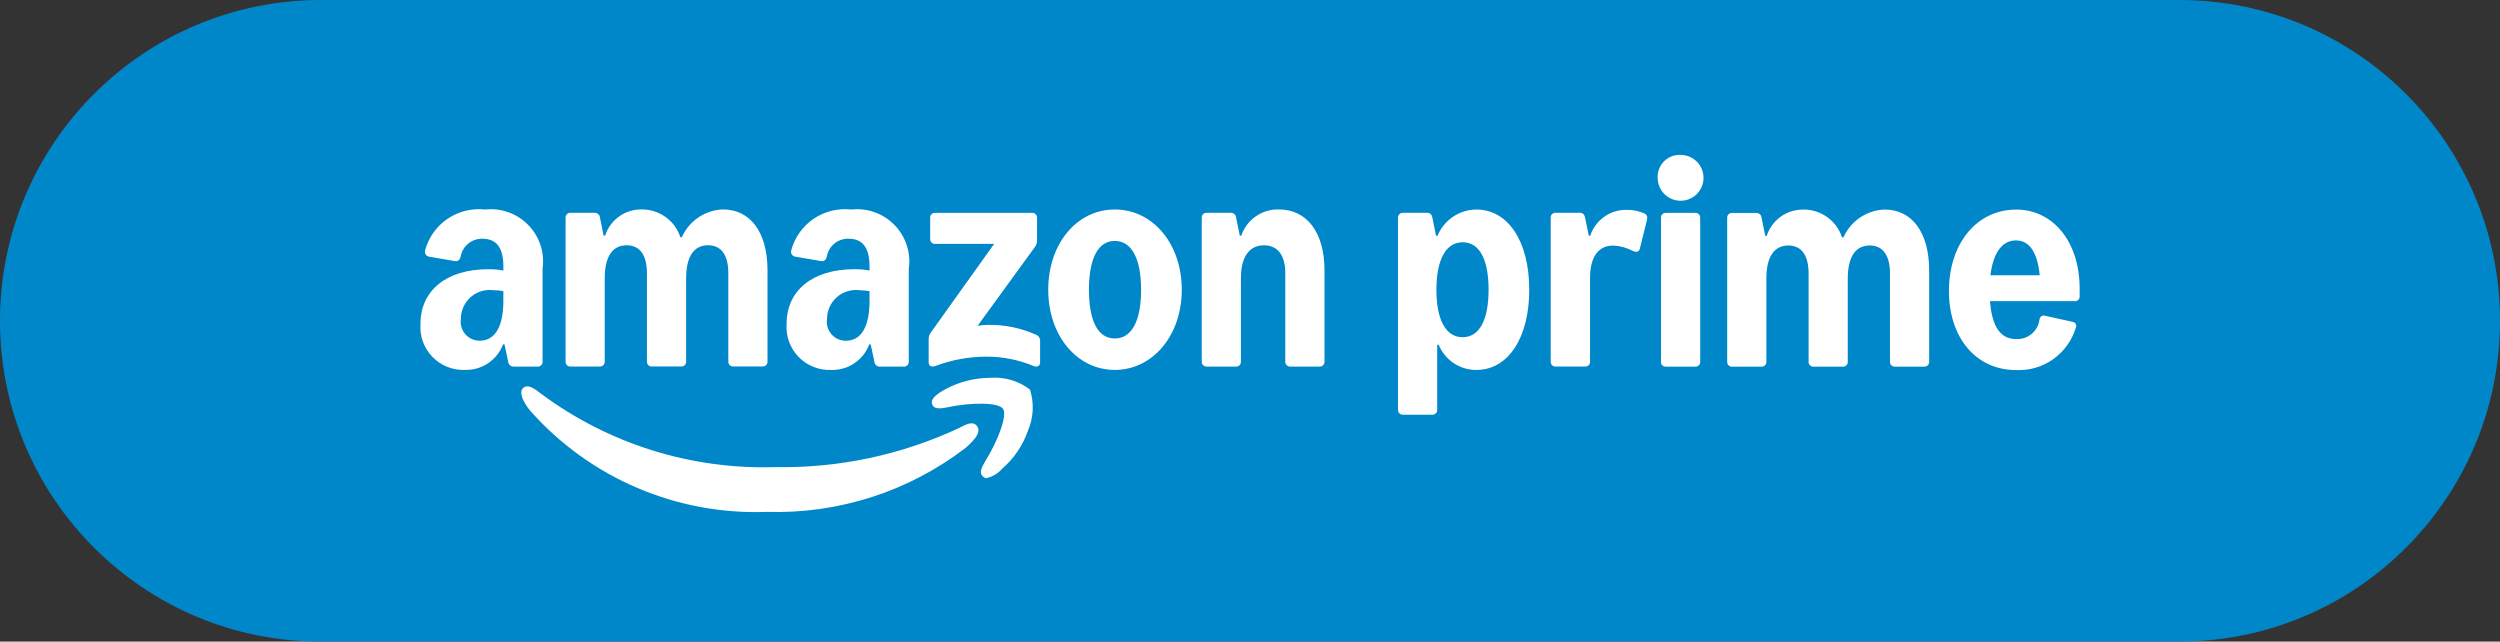
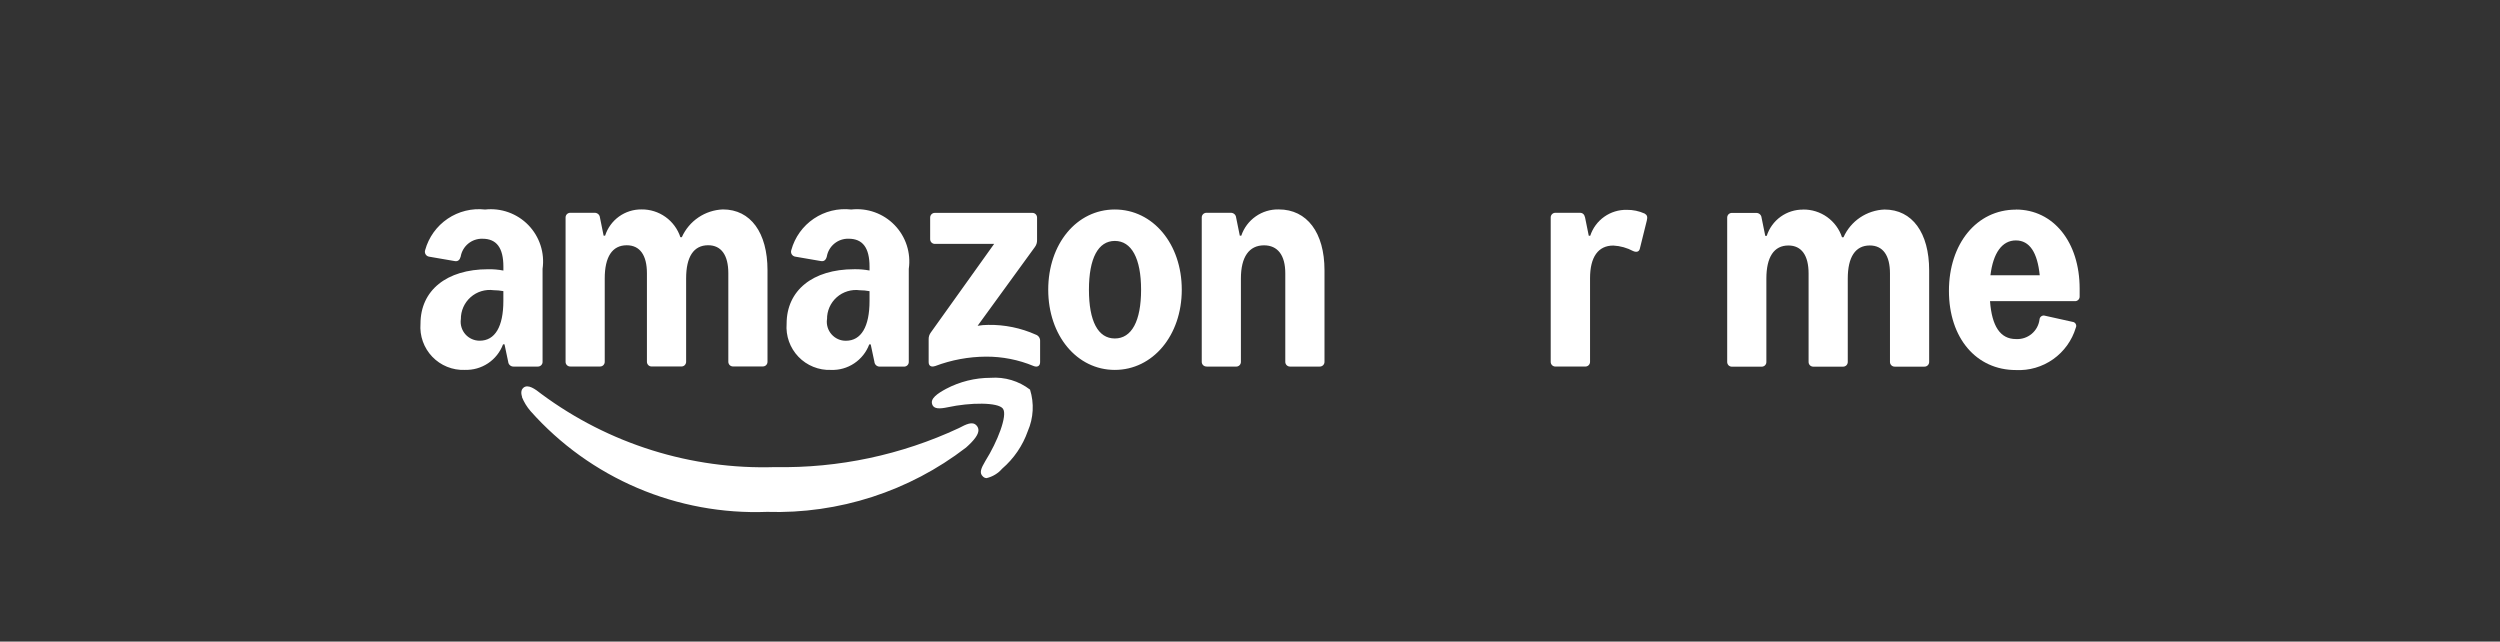
<svg xmlns="http://www.w3.org/2000/svg" width="113" height="29" viewBox="0 0 113 29" fill="none">
  <rect x="0" y="0" width="113" height="29" fill="#333333" stroke="none" />
-   <path d="M0 14.5C0 6.492 6.492 0 14.5 0H98.5C106.508 0 113 6.492 113 14.5V14.5C113 22.508 106.508 29 98.5 29H14.5C6.492 29 0 22.508 0 14.5V14.5Z" fill="#0087C9" />
  <path d="M54.535 16.57H55.872C55.901 16.571 55.929 16.566 55.956 16.555C55.983 16.544 56.007 16.529 56.028 16.508C56.048 16.488 56.064 16.464 56.074 16.437C56.085 16.41 56.09 16.381 56.089 16.353V12.585C56.089 11.617 56.456 11.089 57.134 11.089C57.754 11.089 58.095 11.539 58.095 12.351V16.352C58.094 16.38 58.099 16.409 58.11 16.436C58.121 16.462 58.136 16.487 58.157 16.507C58.177 16.527 58.202 16.543 58.228 16.554C58.255 16.564 58.284 16.57 58.312 16.569H59.65C59.678 16.57 59.707 16.564 59.734 16.554C59.761 16.543 59.785 16.527 59.805 16.507C59.826 16.487 59.842 16.462 59.852 16.436C59.863 16.409 59.868 16.38 59.867 16.352V12.214C59.867 10.518 59.079 9.466 57.802 9.466C57.429 9.457 57.064 9.567 56.759 9.781C56.454 9.994 56.225 10.3 56.106 10.653H56.039L55.873 9.835C55.868 9.776 55.842 9.721 55.799 9.681C55.755 9.641 55.698 9.618 55.639 9.618H54.536C54.507 9.617 54.478 9.622 54.452 9.633C54.425 9.643 54.401 9.659 54.38 9.68C54.36 9.7 54.344 9.724 54.333 9.751C54.323 9.778 54.318 9.807 54.319 9.835V16.349C54.318 16.378 54.323 16.407 54.333 16.433C54.344 16.46 54.36 16.485 54.38 16.505C54.401 16.525 54.425 16.541 54.452 16.552C54.478 16.562 54.507 16.567 54.536 16.566L54.535 16.57ZM49.22 13.095C49.22 11.674 49.637 10.89 50.39 10.89C51.144 10.89 51.577 11.678 51.577 13.095C51.577 14.512 51.152 15.299 50.39 15.299C49.629 15.299 49.22 14.516 49.22 13.095ZM47.38 13.095C47.38 15.166 48.675 16.72 50.389 16.72C52.103 16.72 53.416 15.166 53.416 13.095C53.416 11.023 52.112 9.469 50.389 9.469C48.666 9.469 47.38 11.024 47.38 13.095ZM42.273 16.545C43.005 16.269 43.781 16.125 44.563 16.12C45.304 16.116 46.037 16.26 46.721 16.545C46.887 16.611 47.013 16.545 47.013 16.369V15.41C47.016 15.349 46.998 15.288 46.964 15.237C46.929 15.186 46.879 15.147 46.821 15.127C46.143 14.823 45.406 14.672 44.664 14.685C44.504 14.685 44.345 14.699 44.188 14.726L46.775 11.168C46.844 11.077 46.879 10.965 46.875 10.851V9.839C46.876 9.81 46.871 9.781 46.86 9.755C46.849 9.728 46.834 9.703 46.813 9.683C46.793 9.663 46.769 9.647 46.742 9.636C46.715 9.626 46.687 9.621 46.658 9.622H42.26C42.231 9.621 42.203 9.626 42.176 9.636C42.149 9.647 42.125 9.663 42.105 9.683C42.084 9.703 42.068 9.728 42.058 9.755C42.047 9.781 42.042 9.81 42.043 9.839V10.807C42.042 10.836 42.047 10.864 42.058 10.891C42.068 10.918 42.084 10.942 42.105 10.963C42.125 10.983 42.149 10.999 42.176 11.009C42.203 11.02 42.231 11.025 42.26 11.024H44.935L42.075 15.026C42.006 15.117 41.97 15.229 41.975 15.343V16.369C41.975 16.545 42.099 16.604 42.267 16.545H42.273ZM37.382 14.432C37.379 14.244 37.417 14.058 37.492 13.886C37.568 13.715 37.68 13.561 37.82 13.437C37.961 13.312 38.126 13.22 38.306 13.165C38.485 13.11 38.675 13.094 38.861 13.119C39.009 13.12 39.157 13.134 39.303 13.161V13.603C39.303 14.765 38.927 15.402 38.233 15.402C38.111 15.403 37.989 15.378 37.878 15.328C37.766 15.278 37.667 15.204 37.586 15.112C37.505 15.021 37.445 14.913 37.409 14.796C37.373 14.679 37.363 14.555 37.379 14.434L37.382 14.432ZM37.559 16.72C37.932 16.735 38.301 16.631 38.611 16.423C38.922 16.216 39.16 15.916 39.29 15.566H39.356L39.523 16.354C39.528 16.413 39.554 16.468 39.597 16.508C39.641 16.548 39.698 16.571 39.757 16.571H40.86C40.889 16.572 40.917 16.567 40.944 16.556C40.971 16.546 40.995 16.53 41.016 16.509C41.036 16.489 41.052 16.465 41.063 16.438C41.073 16.411 41.078 16.383 41.077 16.354V12.153C41.129 11.796 41.097 11.432 40.986 11.088C40.875 10.745 40.686 10.432 40.435 10.173C40.184 9.914 39.877 9.716 39.537 9.594C39.198 9.472 38.834 9.43 38.476 9.47C37.88 9.402 37.28 9.549 36.784 9.884C36.287 10.22 35.927 10.722 35.768 11.3C35.756 11.331 35.752 11.364 35.755 11.397C35.757 11.43 35.768 11.463 35.784 11.491C35.801 11.52 35.824 11.545 35.852 11.563C35.879 11.582 35.91 11.595 35.943 11.6L37.105 11.8C37.247 11.825 37.33 11.751 37.371 11.6C37.41 11.369 37.532 11.159 37.713 11.01C37.894 10.862 38.123 10.783 38.358 10.79C38.994 10.79 39.303 11.2 39.303 12.052V12.227C39.073 12.184 38.84 12.164 38.607 12.169C36.735 12.169 35.555 13.128 35.555 14.632C35.534 14.905 35.57 15.178 35.662 15.436C35.754 15.693 35.899 15.928 36.089 16.126C36.278 16.323 36.507 16.478 36.76 16.58C37.014 16.683 37.286 16.731 37.559 16.72ZM42.14 18.295C42.223 18.487 42.465 18.487 42.843 18.407C43.846 18.19 45.117 18.174 45.334 18.474C45.551 18.774 45.083 19.97 44.539 20.835C44.339 21.173 44.255 21.378 44.426 21.536C44.47 21.582 44.53 21.609 44.593 21.611C44.866 21.547 45.112 21.399 45.296 21.186C45.826 20.73 46.227 20.143 46.458 19.483C46.715 18.891 46.75 18.227 46.558 17.611C46.05 17.22 45.416 17.03 44.776 17.077C44.074 17.077 43.382 17.249 42.761 17.577C42.377 17.785 42.026 18.019 42.141 18.287L42.14 18.295ZM23.59 17.943C23.684 18.177 23.817 18.394 23.983 18.585C25.317 20.085 26.968 21.271 28.815 22.058C30.662 22.845 32.66 23.213 34.667 23.137C37.911 23.237 41.091 22.21 43.664 20.23C44.031 19.905 44.226 19.647 44.226 19.443C44.224 19.362 44.191 19.284 44.134 19.226C43.951 19.034 43.675 19.175 43.339 19.351C40.742 20.563 37.904 21.166 35.039 21.113C31.243 21.233 27.518 20.067 24.467 17.805C24.184 17.58 23.872 17.355 23.664 17.521C23.589 17.58 23.52 17.704 23.598 17.938L23.59 17.943ZM25.78 16.566H27.117C27.146 16.567 27.174 16.562 27.201 16.552C27.228 16.541 27.252 16.525 27.272 16.505C27.293 16.485 27.309 16.46 27.319 16.433C27.33 16.407 27.335 16.378 27.334 16.349V12.582C27.334 11.613 27.671 11.086 28.329 11.086C28.924 11.086 29.241 11.536 29.241 12.348V16.348C29.24 16.377 29.245 16.405 29.256 16.432C29.267 16.459 29.282 16.483 29.303 16.504C29.323 16.524 29.348 16.54 29.374 16.551C29.401 16.561 29.43 16.566 29.459 16.565H30.796C30.824 16.566 30.853 16.561 30.88 16.551C30.907 16.54 30.931 16.524 30.951 16.504C30.971 16.483 30.987 16.459 30.998 16.432C31.009 16.405 31.014 16.377 31.013 16.348V12.581C31.013 11.612 31.35 11.085 32.008 11.085C32.603 11.085 32.92 11.535 32.92 12.347V16.347C32.919 16.376 32.924 16.404 32.935 16.431C32.945 16.458 32.961 16.482 32.981 16.503C33.002 16.523 33.026 16.539 33.053 16.549C33.08 16.56 33.108 16.565 33.137 16.564H34.474C34.503 16.565 34.532 16.56 34.559 16.549C34.585 16.539 34.61 16.523 34.63 16.503C34.65 16.482 34.666 16.458 34.677 16.431C34.687 16.404 34.692 16.376 34.691 16.347V12.214C34.691 10.518 33.93 9.466 32.676 9.466C32.28 9.481 31.896 9.606 31.568 9.828C31.24 10.049 30.98 10.359 30.819 10.72H30.753C30.632 10.352 30.396 10.031 30.08 9.806C29.764 9.58 29.384 9.461 28.996 9.466C28.631 9.462 28.274 9.575 27.978 9.788C27.682 10.002 27.462 10.305 27.351 10.653H27.284L27.118 9.835C27.113 9.776 27.087 9.721 27.044 9.681C27 9.641 26.943 9.618 26.884 9.618H25.781C25.752 9.617 25.723 9.622 25.697 9.633C25.67 9.643 25.646 9.659 25.625 9.68C25.605 9.7 25.589 9.724 25.578 9.751C25.568 9.778 25.563 9.807 25.564 9.835V16.349C25.563 16.378 25.568 16.407 25.578 16.433C25.589 16.46 25.605 16.485 25.625 16.505C25.646 16.525 25.67 16.541 25.697 16.552C25.723 16.562 25.751 16.567 25.78 16.566ZM20.831 14.43C20.829 14.242 20.866 14.056 20.942 13.884C21.018 13.713 21.13 13.559 21.27 13.435C21.41 13.31 21.576 13.217 21.756 13.162C21.935 13.108 22.124 13.092 22.31 13.117C22.458 13.118 22.606 13.132 22.752 13.159V13.601C22.752 14.762 22.377 15.4 21.683 15.4C21.56 15.401 21.439 15.375 21.328 15.325C21.216 15.275 21.116 15.202 21.035 15.11C20.954 15.018 20.894 14.91 20.859 14.793C20.823 14.676 20.813 14.553 20.829 14.432L20.831 14.43ZM21.007 16.718C21.38 16.732 21.748 16.628 22.059 16.421C22.369 16.214 22.607 15.914 22.738 15.564H22.804L22.97 16.352C22.975 16.41 23.001 16.466 23.045 16.506C23.088 16.546 23.145 16.569 23.204 16.569H24.308C24.336 16.57 24.365 16.564 24.392 16.554C24.418 16.543 24.443 16.527 24.463 16.507C24.483 16.487 24.499 16.462 24.51 16.436C24.52 16.409 24.526 16.38 24.524 16.352V12.151C24.575 11.794 24.544 11.431 24.432 11.088C24.321 10.745 24.133 10.433 23.882 10.174C23.631 9.915 23.324 9.718 22.985 9.596C22.646 9.474 22.284 9.431 21.926 9.471C21.33 9.403 20.73 9.551 20.234 9.886C19.738 10.222 19.378 10.723 19.218 11.301C19.207 11.332 19.202 11.365 19.205 11.398C19.208 11.432 19.218 11.464 19.235 11.492C19.252 11.521 19.275 11.546 19.302 11.565C19.33 11.583 19.361 11.596 19.394 11.601L20.556 11.801C20.697 11.826 20.781 11.752 20.822 11.601C20.861 11.37 20.983 11.16 21.164 11.011C21.345 10.863 21.574 10.784 21.809 10.791C22.445 10.791 22.753 11.201 22.753 12.053V12.229C22.524 12.185 22.291 12.165 22.058 12.17C20.184 12.17 19.006 13.129 19.006 14.633C18.985 14.905 19.021 15.179 19.113 15.436C19.205 15.693 19.35 15.928 19.539 16.125C19.728 16.322 19.956 16.477 20.209 16.579C20.462 16.682 20.734 16.73 21.007 16.72V16.718Z" fill="white" />
-   <path d="M63.189 18.528V9.837C63.188 9.809 63.193 9.78 63.203 9.753C63.214 9.727 63.23 9.702 63.25 9.682C63.27 9.662 63.295 9.646 63.322 9.635C63.348 9.624 63.377 9.619 63.406 9.62H64.509C64.634 9.62 64.714 9.687 64.743 9.837L64.909 10.657H64.976C65.119 10.308 65.362 10.009 65.675 9.798C65.987 9.587 66.355 9.473 66.732 9.471C68.17 9.471 69.122 10.916 69.122 13.095C69.122 15.273 68.169 16.721 66.732 16.721C66.367 16.724 66.01 16.616 65.707 16.414C65.403 16.211 65.167 15.922 65.029 15.584H64.962V18.528C64.963 18.556 64.958 18.585 64.948 18.612C64.937 18.639 64.921 18.663 64.901 18.683C64.88 18.703 64.856 18.72 64.829 18.73C64.803 18.741 64.774 18.746 64.745 18.745H63.408C63.379 18.746 63.35 18.741 63.324 18.73C63.297 18.72 63.273 18.703 63.252 18.683C63.232 18.663 63.216 18.639 63.206 18.612C63.195 18.585 63.19 18.556 63.191 18.528H63.189ZM66.113 15.242C66.865 15.242 67.284 14.473 67.284 13.095C67.284 11.716 66.866 10.95 66.113 10.95C65.359 10.95 64.926 11.728 64.926 13.095C64.926 14.461 65.351 15.242 66.113 15.242Z" fill="white" />
  <path d="M73.822 11.35C73.544 11.201 73.237 11.115 72.922 11.099C72.237 11.099 71.87 11.616 71.87 12.578V16.351C71.871 16.38 71.866 16.408 71.855 16.435C71.845 16.462 71.829 16.486 71.808 16.507C71.788 16.527 71.764 16.543 71.737 16.553C71.71 16.564 71.681 16.569 71.653 16.568H70.309C70.28 16.569 70.251 16.564 70.225 16.553C70.198 16.543 70.174 16.527 70.153 16.507C70.133 16.486 70.117 16.462 70.106 16.435C70.096 16.408 70.091 16.38 70.092 16.351V9.835C70.091 9.806 70.096 9.777 70.106 9.751C70.117 9.724 70.133 9.7 70.153 9.679C70.174 9.659 70.198 9.643 70.225 9.632C70.251 9.622 70.28 9.617 70.309 9.618H71.412C71.546 9.618 71.617 9.701 71.646 9.835L71.812 10.655H71.879C71.993 10.308 72.215 10.007 72.513 9.797C72.811 9.586 73.168 9.477 73.533 9.485C73.81 9.482 74.084 9.539 74.336 9.652C74.449 9.718 74.478 9.798 74.436 9.969L74.119 11.247C74.085 11.381 73.968 11.414 73.819 11.348L73.822 11.35Z" fill="white" />
-   <path d="M75.963 7.001C76.169 7.001 76.369 7.062 76.54 7.176C76.71 7.29 76.843 7.452 76.921 7.641C77 7.831 77.021 8.039 76.981 8.24C76.941 8.441 76.842 8.626 76.697 8.771C76.552 8.916 76.367 9.015 76.166 9.055C75.965 9.095 75.756 9.074 75.567 8.996C75.377 8.917 75.215 8.785 75.101 8.614C74.987 8.444 74.927 8.243 74.927 8.038C74.92 7.9 74.943 7.762 74.993 7.634C75.042 7.505 75.118 7.388 75.216 7.291C75.314 7.193 75.43 7.117 75.559 7.067C75.688 7.017 75.826 6.995 75.963 7.001ZM75.077 16.355V9.839C75.076 9.81 75.081 9.781 75.092 9.754C75.103 9.728 75.118 9.703 75.139 9.683C75.159 9.663 75.183 9.647 75.21 9.636C75.237 9.626 75.266 9.621 75.294 9.621H76.632C76.66 9.621 76.689 9.626 76.716 9.636C76.743 9.647 76.767 9.663 76.787 9.683C76.808 9.703 76.823 9.728 76.834 9.754C76.845 9.781 76.85 9.81 76.849 9.839V16.355C76.85 16.384 76.845 16.412 76.834 16.439C76.823 16.466 76.808 16.49 76.787 16.51C76.767 16.531 76.743 16.547 76.716 16.557C76.689 16.568 76.66 16.573 76.632 16.572H75.298C75.268 16.574 75.239 16.57 75.211 16.56C75.183 16.55 75.158 16.534 75.137 16.513C75.116 16.493 75.099 16.468 75.088 16.441C75.077 16.414 75.072 16.384 75.073 16.355H75.077Z" fill="white" />
  <path d="M81.503 9.471C81.891 9.466 82.27 9.585 82.586 9.81C82.902 10.036 83.138 10.356 83.259 10.725H83.326C83.487 10.363 83.746 10.054 84.075 9.832C84.403 9.611 84.787 9.485 85.182 9.471C86.436 9.471 87.198 10.525 87.198 12.221V16.355C87.199 16.384 87.194 16.412 87.183 16.439C87.173 16.466 87.157 16.49 87.136 16.51C87.116 16.531 87.092 16.547 87.065 16.557C87.038 16.568 87.01 16.573 86.981 16.572H85.644C85.615 16.573 85.586 16.568 85.559 16.557C85.533 16.547 85.508 16.531 85.488 16.51C85.468 16.49 85.452 16.466 85.441 16.439C85.43 16.412 85.426 16.384 85.427 16.355V12.357C85.427 11.546 85.109 11.095 84.514 11.095C83.862 11.095 83.519 11.62 83.519 12.591V16.356C83.52 16.385 83.515 16.413 83.504 16.44C83.494 16.467 83.478 16.491 83.458 16.512C83.437 16.532 83.413 16.548 83.386 16.558C83.359 16.569 83.331 16.574 83.302 16.573H81.965C81.936 16.574 81.907 16.569 81.881 16.558C81.854 16.548 81.83 16.532 81.809 16.512C81.789 16.491 81.773 16.467 81.762 16.44C81.752 16.413 81.747 16.385 81.748 16.356V12.358C81.748 11.547 81.431 11.096 80.836 11.096C80.182 11.096 79.84 11.621 79.84 12.592V16.357C79.841 16.386 79.836 16.415 79.826 16.441C79.815 16.468 79.799 16.492 79.779 16.513C79.758 16.533 79.734 16.549 79.707 16.559C79.681 16.57 79.652 16.575 79.623 16.574H78.286C78.257 16.575 78.229 16.57 78.202 16.559C78.175 16.549 78.151 16.533 78.13 16.513C78.11 16.492 78.094 16.468 78.084 16.441C78.073 16.415 78.068 16.386 78.069 16.357V9.841C78.068 9.812 78.073 9.783 78.084 9.757C78.094 9.73 78.11 9.706 78.13 9.685C78.151 9.665 78.175 9.649 78.202 9.638C78.229 9.628 78.257 9.623 78.286 9.624H79.389C79.448 9.624 79.505 9.647 79.549 9.687C79.592 9.727 79.618 9.782 79.623 9.841L79.79 10.661H79.856C79.968 10.313 80.188 10.01 80.484 9.796C80.78 9.583 81.137 9.47 81.503 9.474V9.471Z" fill="white" />
  <path d="M91.117 9.471C92.821 9.471 94 10.95 94 13.044V13.395C94.001 13.424 93.997 13.453 93.987 13.48C93.976 13.507 93.96 13.531 93.94 13.552C93.919 13.572 93.895 13.588 93.868 13.599C93.841 13.609 93.812 13.613 93.783 13.612H89.949C90.032 14.749 90.415 15.325 91.117 15.325C91.375 15.341 91.629 15.259 91.828 15.094C92.027 14.929 92.155 14.695 92.187 14.438C92.189 14.409 92.198 14.381 92.212 14.356C92.227 14.331 92.247 14.31 92.272 14.293C92.296 14.277 92.323 14.267 92.352 14.263C92.381 14.26 92.41 14.263 92.438 14.272L93.675 14.547C93.705 14.55 93.734 14.559 93.76 14.575C93.786 14.591 93.807 14.614 93.822 14.64C93.837 14.667 93.845 14.696 93.846 14.727C93.846 14.757 93.839 14.787 93.826 14.814C93.653 15.389 93.293 15.89 92.802 16.237C92.311 16.584 91.719 16.756 91.118 16.726C89.329 16.726 88.092 15.281 88.092 13.148C88.092 11.016 89.346 9.475 91.118 9.475L91.117 9.471ZM92.196 12.441C92.091 11.411 91.739 10.867 91.117 10.867C90.496 10.867 90.091 11.429 89.968 12.441H92.196Z" fill="white" />
</svg>